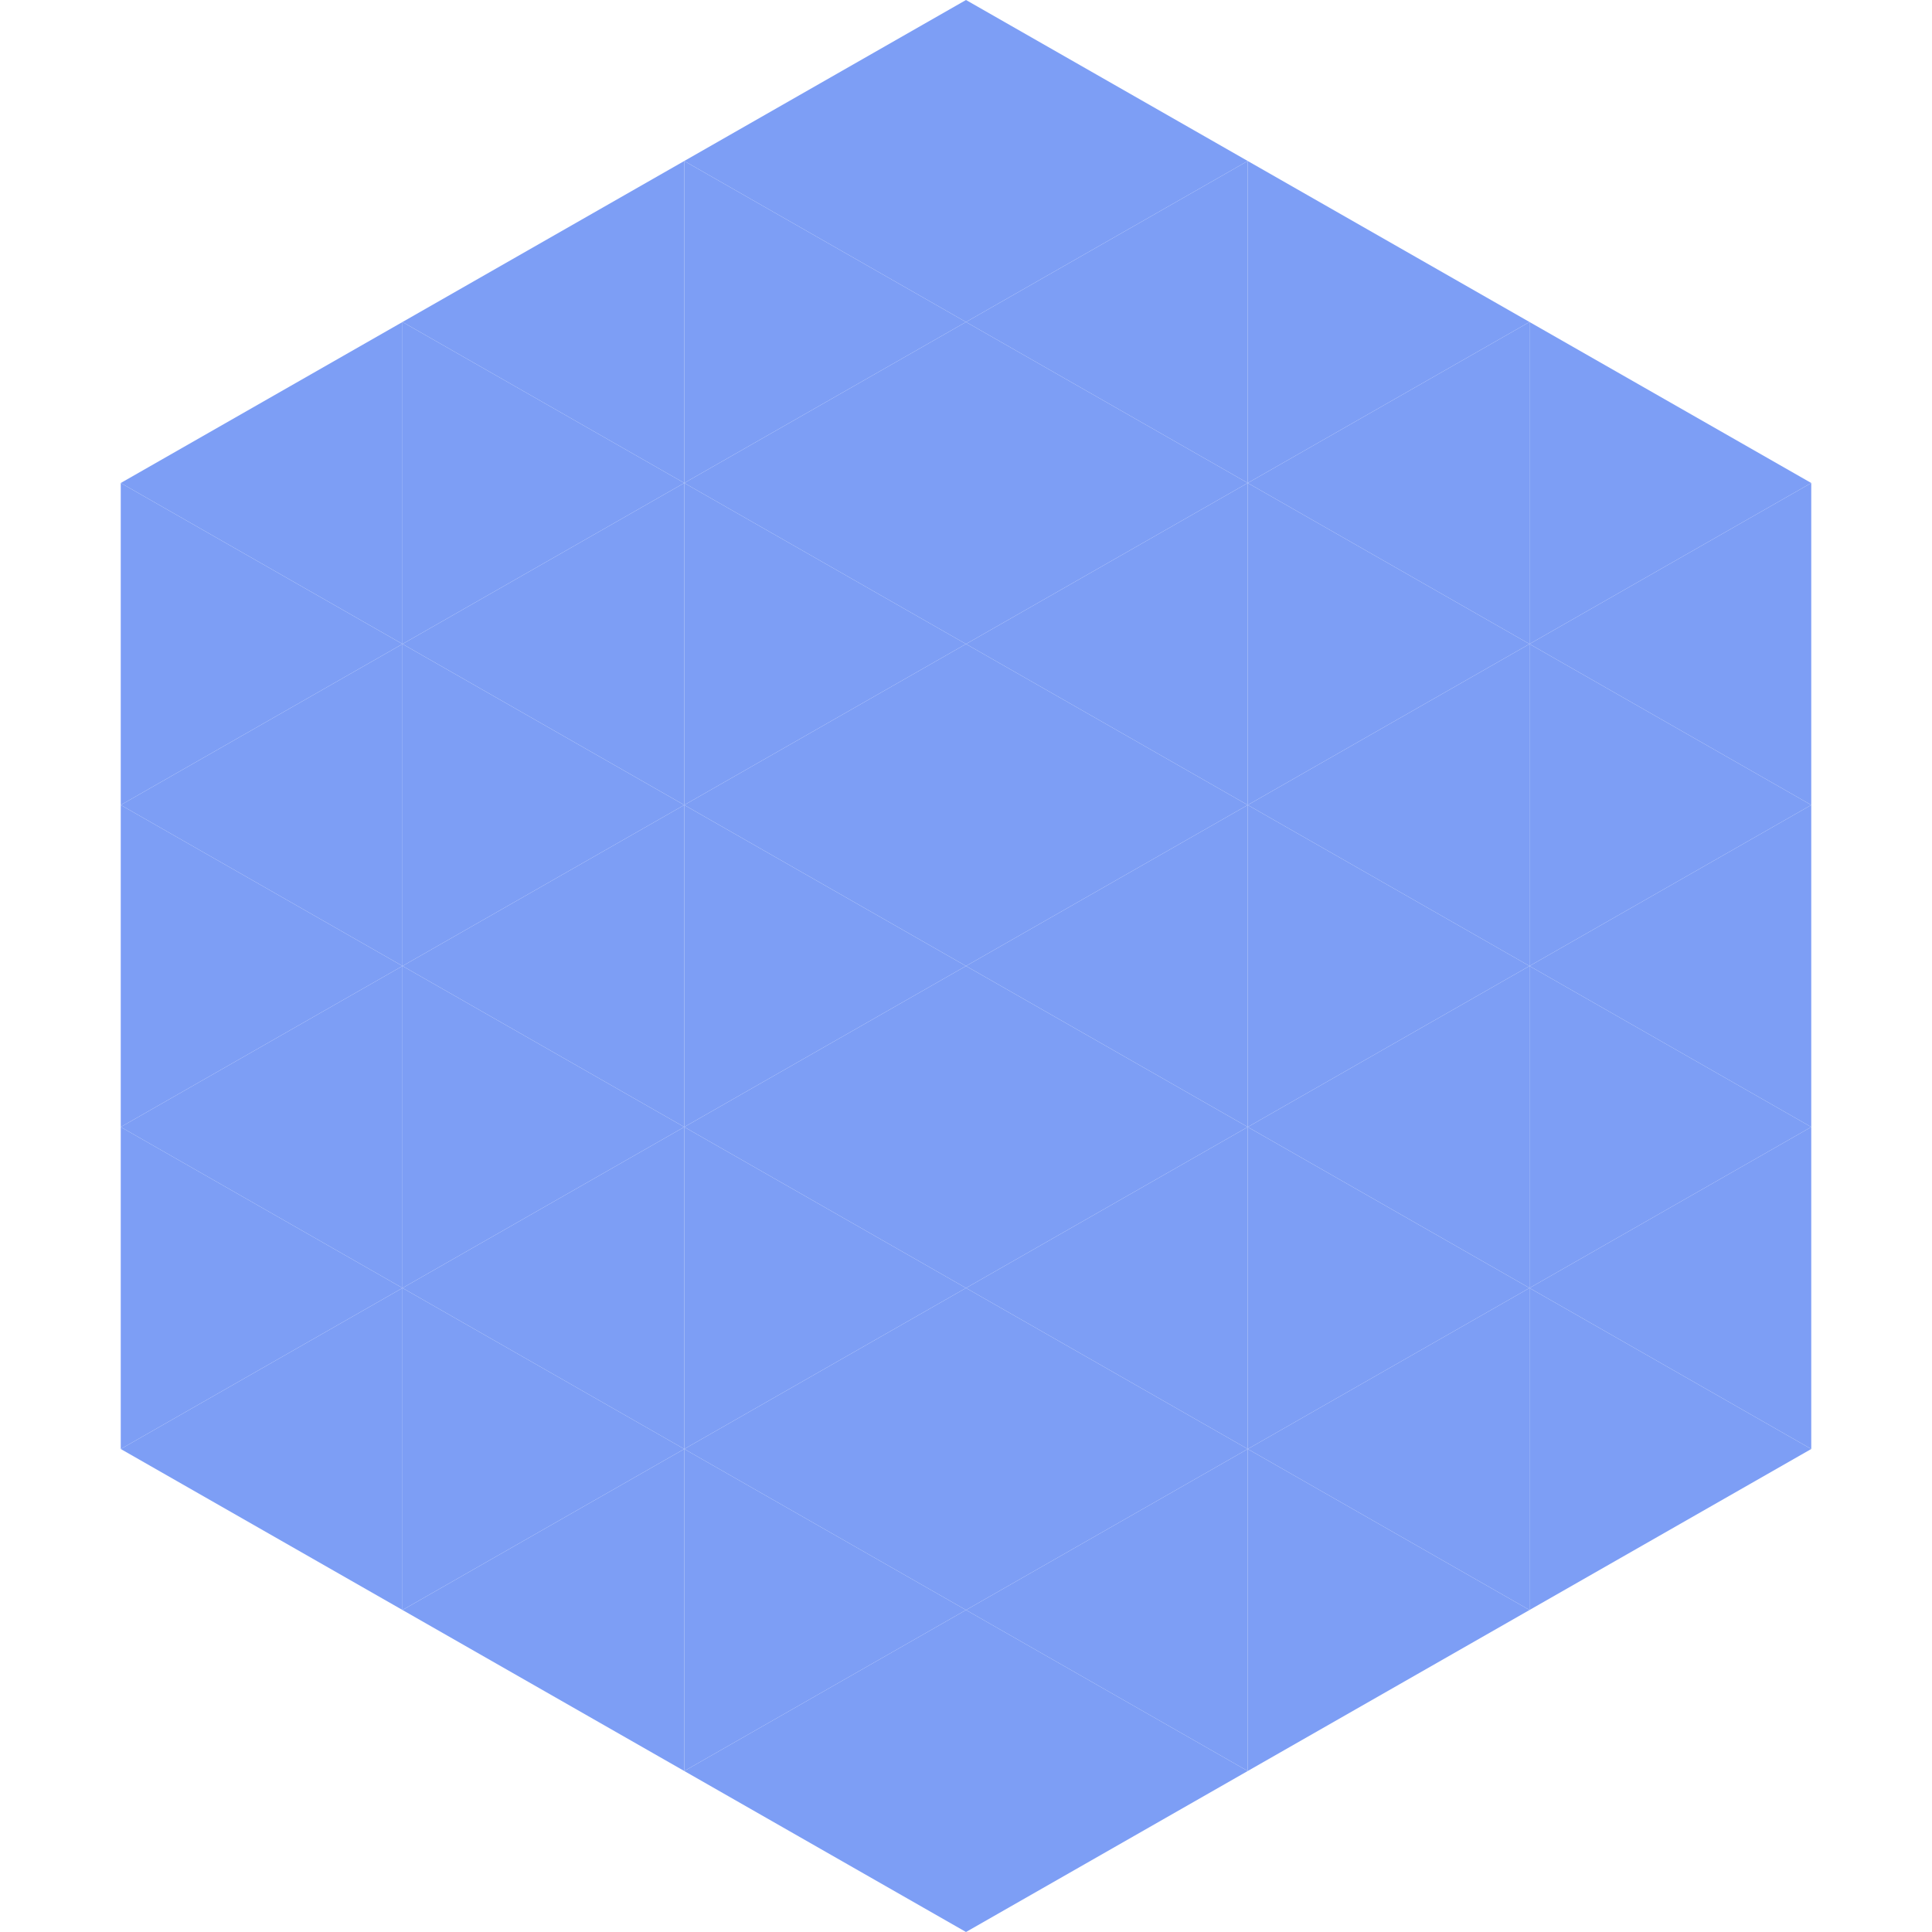
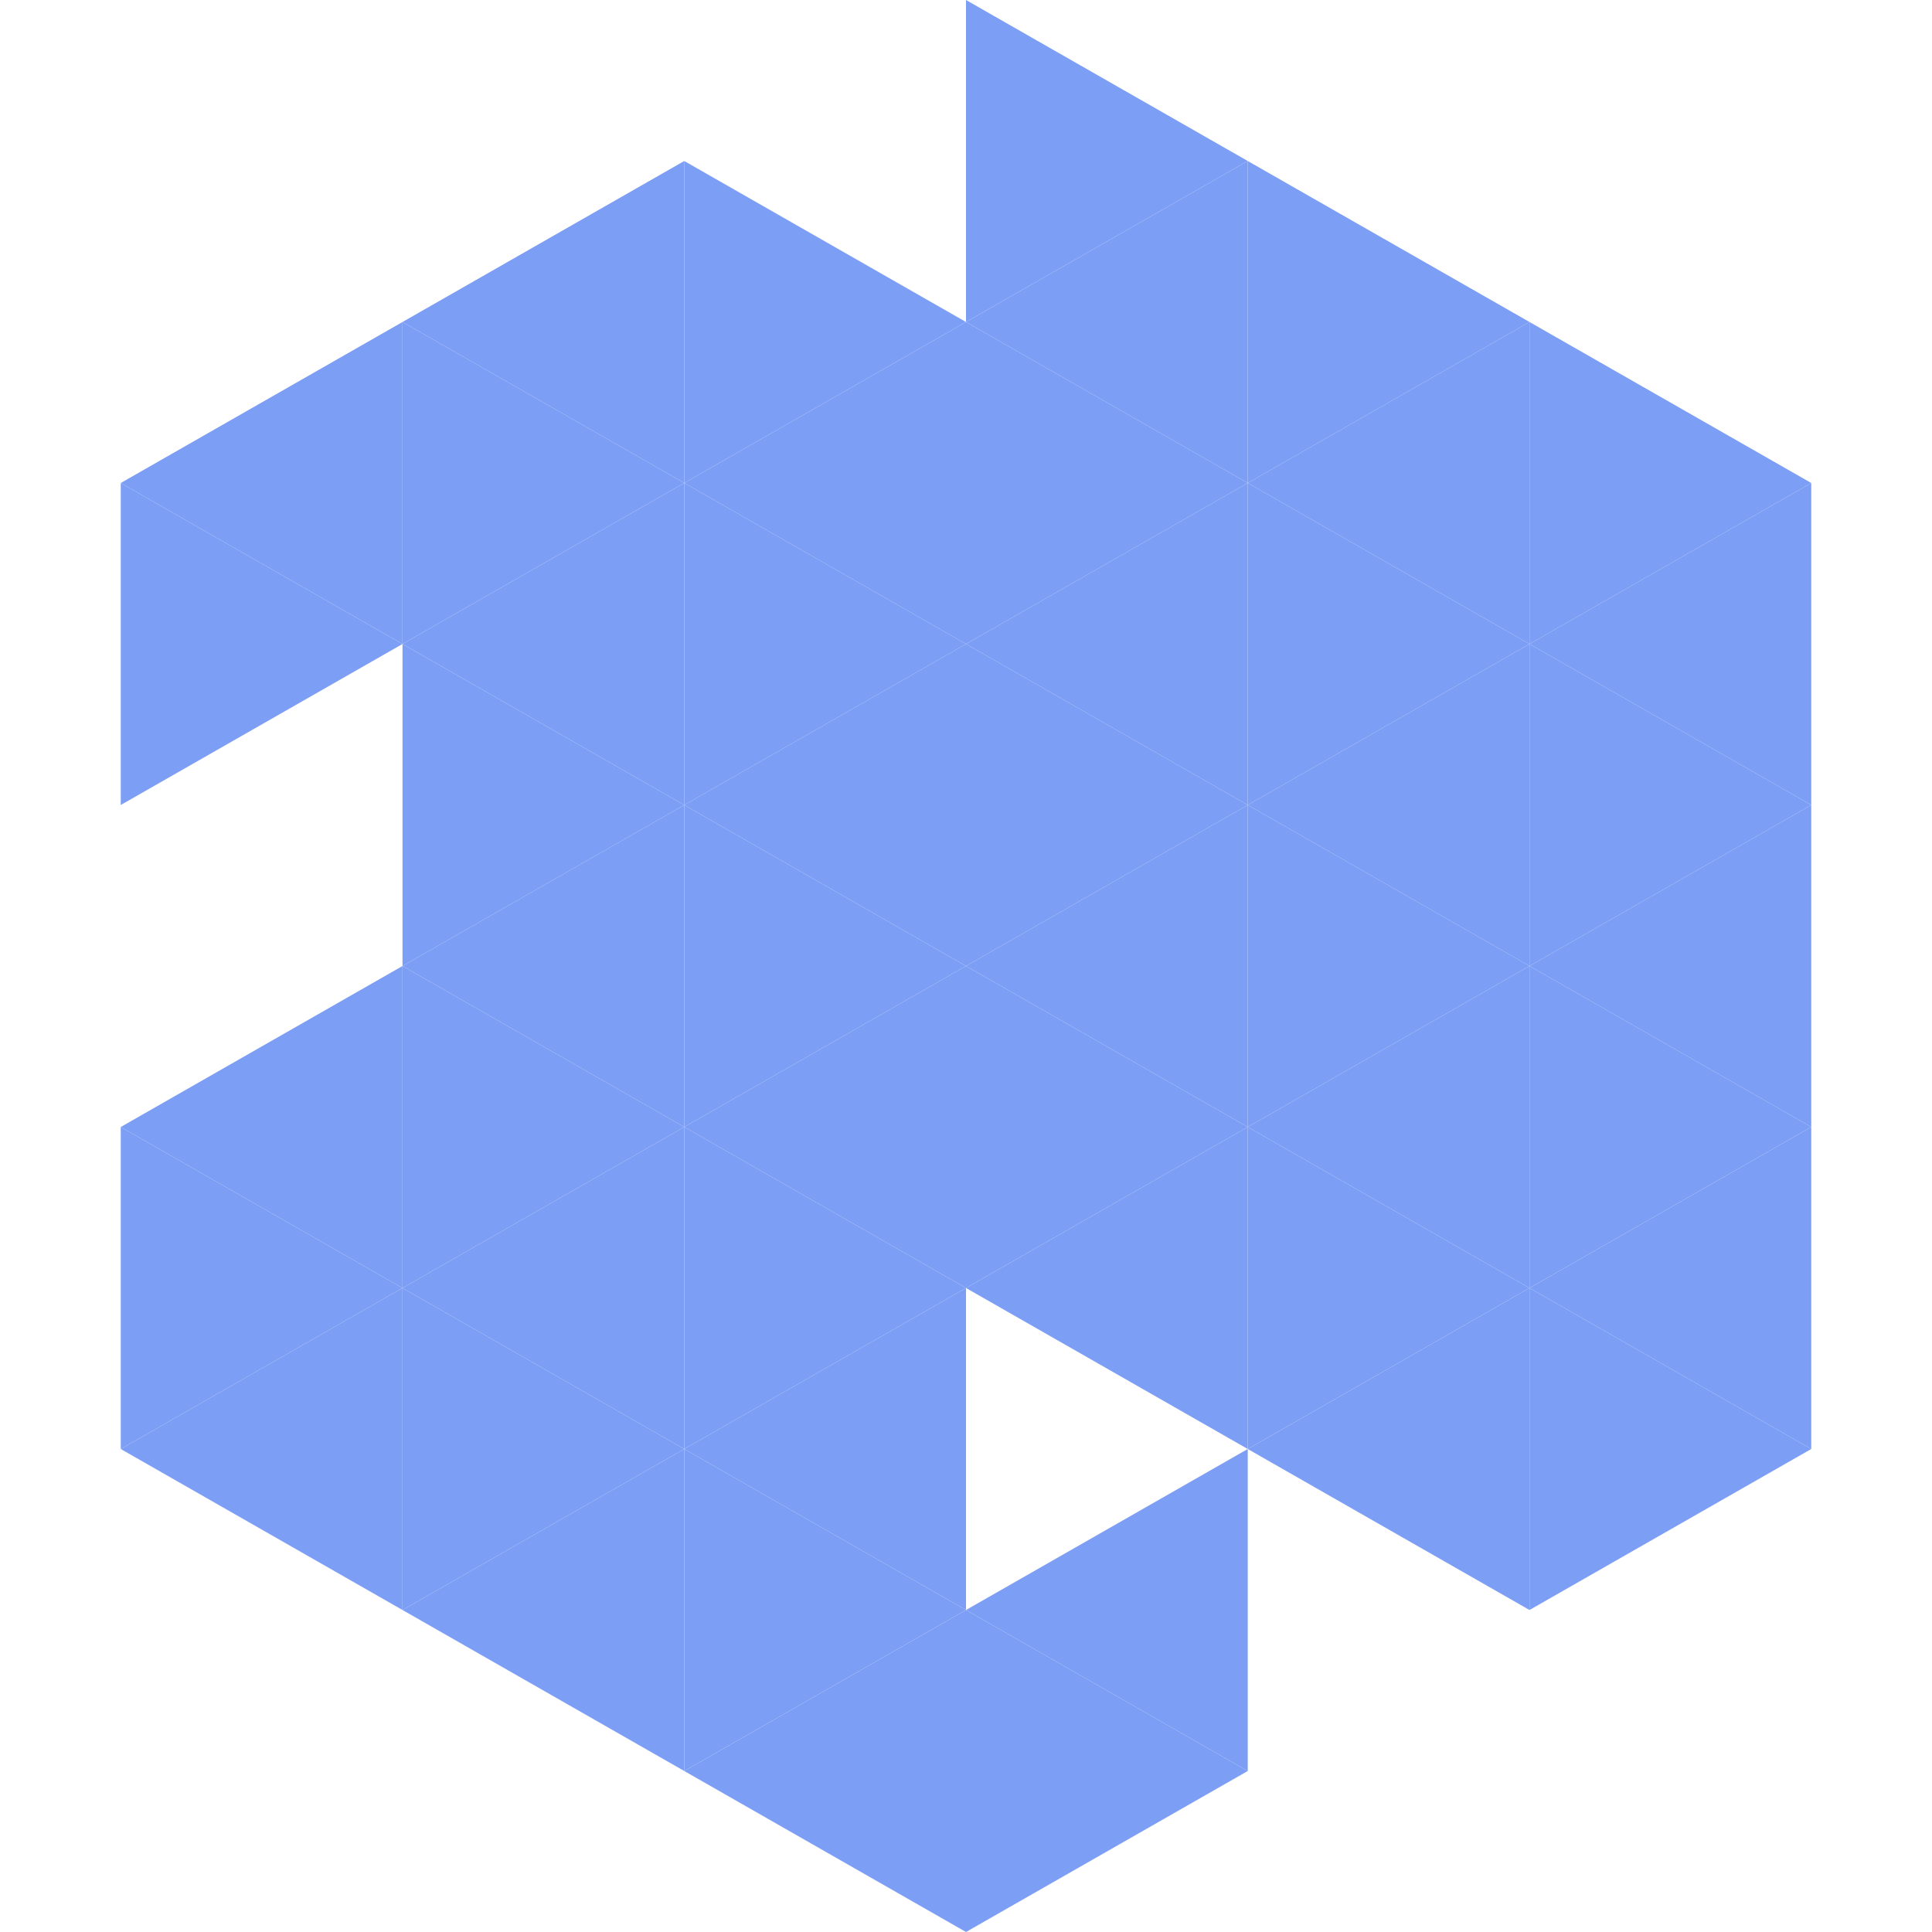
<svg xmlns="http://www.w3.org/2000/svg" width="240" height="240">
  <polygon points="50,40 15,60 50,80" style="fill:rgb(125,158,245)" />
  <polygon points="190,40 225,60 190,80" style="fill:rgb(125,158,245)" />
  <polygon points="15,60 50,80 15,100" style="fill:rgb(125,158,245)" />
  <polygon points="225,60 190,80 225,100" style="fill:rgb(125,158,245)" />
-   <polygon points="50,80 15,100 50,120" style="fill:rgb(125,158,245)" />
  <polygon points="190,80 225,100 190,120" style="fill:rgb(125,158,245)" />
-   <polygon points="15,100 50,120 15,140" style="fill:rgb(125,158,245)" />
  <polygon points="225,100 190,120 225,140" style="fill:rgb(125,158,245)" />
  <polygon points="50,120 15,140 50,160" style="fill:rgb(125,158,245)" />
  <polygon points="190,120 225,140 190,160" style="fill:rgb(125,158,245)" />
  <polygon points="15,140 50,160 15,180" style="fill:rgb(125,158,245)" />
  <polygon points="225,140 190,160 225,180" style="fill:rgb(125,158,245)" />
  <polygon points="50,160 15,180 50,200" style="fill:rgb(125,158,245)" />
  <polygon points="190,160 225,180 190,200" style="fill:rgb(125,158,245)" />
  <polygon points="15,180 50,200 15,220" style="fill:rgb(255,255,255); fill-opacity:0" />
  <polygon points="225,180 190,200 225,220" style="fill:rgb(255,255,255); fill-opacity:0" />
  <polygon points="50,0 85,20 50,40" style="fill:rgb(255,255,255); fill-opacity:0" />
  <polygon points="190,0 155,20 190,40" style="fill:rgb(255,255,255); fill-opacity:0" />
  <polygon points="85,20 50,40 85,60" style="fill:rgb(125,158,245)" />
  <polygon points="155,20 190,40 155,60" style="fill:rgb(125,158,245)" />
  <polygon points="50,40 85,60 50,80" style="fill:rgb(125,158,245)" />
  <polygon points="190,40 155,60 190,80" style="fill:rgb(125,158,245)" />
  <polygon points="85,60 50,80 85,100" style="fill:rgb(125,158,245)" />
  <polygon points="155,60 190,80 155,100" style="fill:rgb(125,158,245)" />
  <polygon points="50,80 85,100 50,120" style="fill:rgb(125,158,245)" />
  <polygon points="190,80 155,100 190,120" style="fill:rgb(125,158,245)" />
  <polygon points="85,100 50,120 85,140" style="fill:rgb(125,158,245)" />
  <polygon points="155,100 190,120 155,140" style="fill:rgb(125,158,245)" />
  <polygon points="50,120 85,140 50,160" style="fill:rgb(125,158,245)" />
  <polygon points="190,120 155,140 190,160" style="fill:rgb(125,158,245)" />
  <polygon points="85,140 50,160 85,180" style="fill:rgb(125,158,245)" />
  <polygon points="155,140 190,160 155,180" style="fill:rgb(125,158,245)" />
  <polygon points="50,160 85,180 50,200" style="fill:rgb(125,158,245)" />
  <polygon points="190,160 155,180 190,200" style="fill:rgb(125,158,245)" />
  <polygon points="85,180 50,200 85,220" style="fill:rgb(125,158,245)" />
-   <polygon points="155,180 190,200 155,220" style="fill:rgb(125,158,245)" />
-   <polygon points="120,0 85,20 120,40" style="fill:rgb(125,158,245)" />
  <polygon points="120,0 155,20 120,40" style="fill:rgb(125,158,245)" />
  <polygon points="85,20 120,40 85,60" style="fill:rgb(125,158,245)" />
  <polygon points="155,20 120,40 155,60" style="fill:rgb(125,158,245)" />
  <polygon points="120,40 85,60 120,80" style="fill:rgb(125,158,245)" />
  <polygon points="120,40 155,60 120,80" style="fill:rgb(125,158,245)" />
  <polygon points="85,60 120,80 85,100" style="fill:rgb(125,158,245)" />
  <polygon points="155,60 120,80 155,100" style="fill:rgb(125,158,245)" />
  <polygon points="120,80 85,100 120,120" style="fill:rgb(125,158,245)" />
  <polygon points="120,80 155,100 120,120" style="fill:rgb(125,158,245)" />
  <polygon points="85,100 120,120 85,140" style="fill:rgb(125,158,245)" />
  <polygon points="155,100 120,120 155,140" style="fill:rgb(125,158,245)" />
  <polygon points="120,120 85,140 120,160" style="fill:rgb(125,158,245)" />
  <polygon points="120,120 155,140 120,160" style="fill:rgb(125,158,245)" />
  <polygon points="85,140 120,160 85,180" style="fill:rgb(125,158,245)" />
  <polygon points="155,140 120,160 155,180" style="fill:rgb(125,158,245)" />
  <polygon points="120,160 85,180 120,200" style="fill:rgb(125,158,245)" />
-   <polygon points="120,160 155,180 120,200" style="fill:rgb(125,158,245)" />
  <polygon points="85,180 120,200 85,220" style="fill:rgb(125,158,245)" />
  <polygon points="155,180 120,200 155,220" style="fill:rgb(125,158,245)" />
  <polygon points="120,200 85,220 120,240" style="fill:rgb(125,158,245)" />
  <polygon points="120,200 155,220 120,240" style="fill:rgb(125,158,245)" />
  <polygon points="85,220 120,240 85,260" style="fill:rgb(255,255,255); fill-opacity:0" />
  <polygon points="155,220 120,240 155,260" style="fill:rgb(255,255,255); fill-opacity:0" />
</svg>